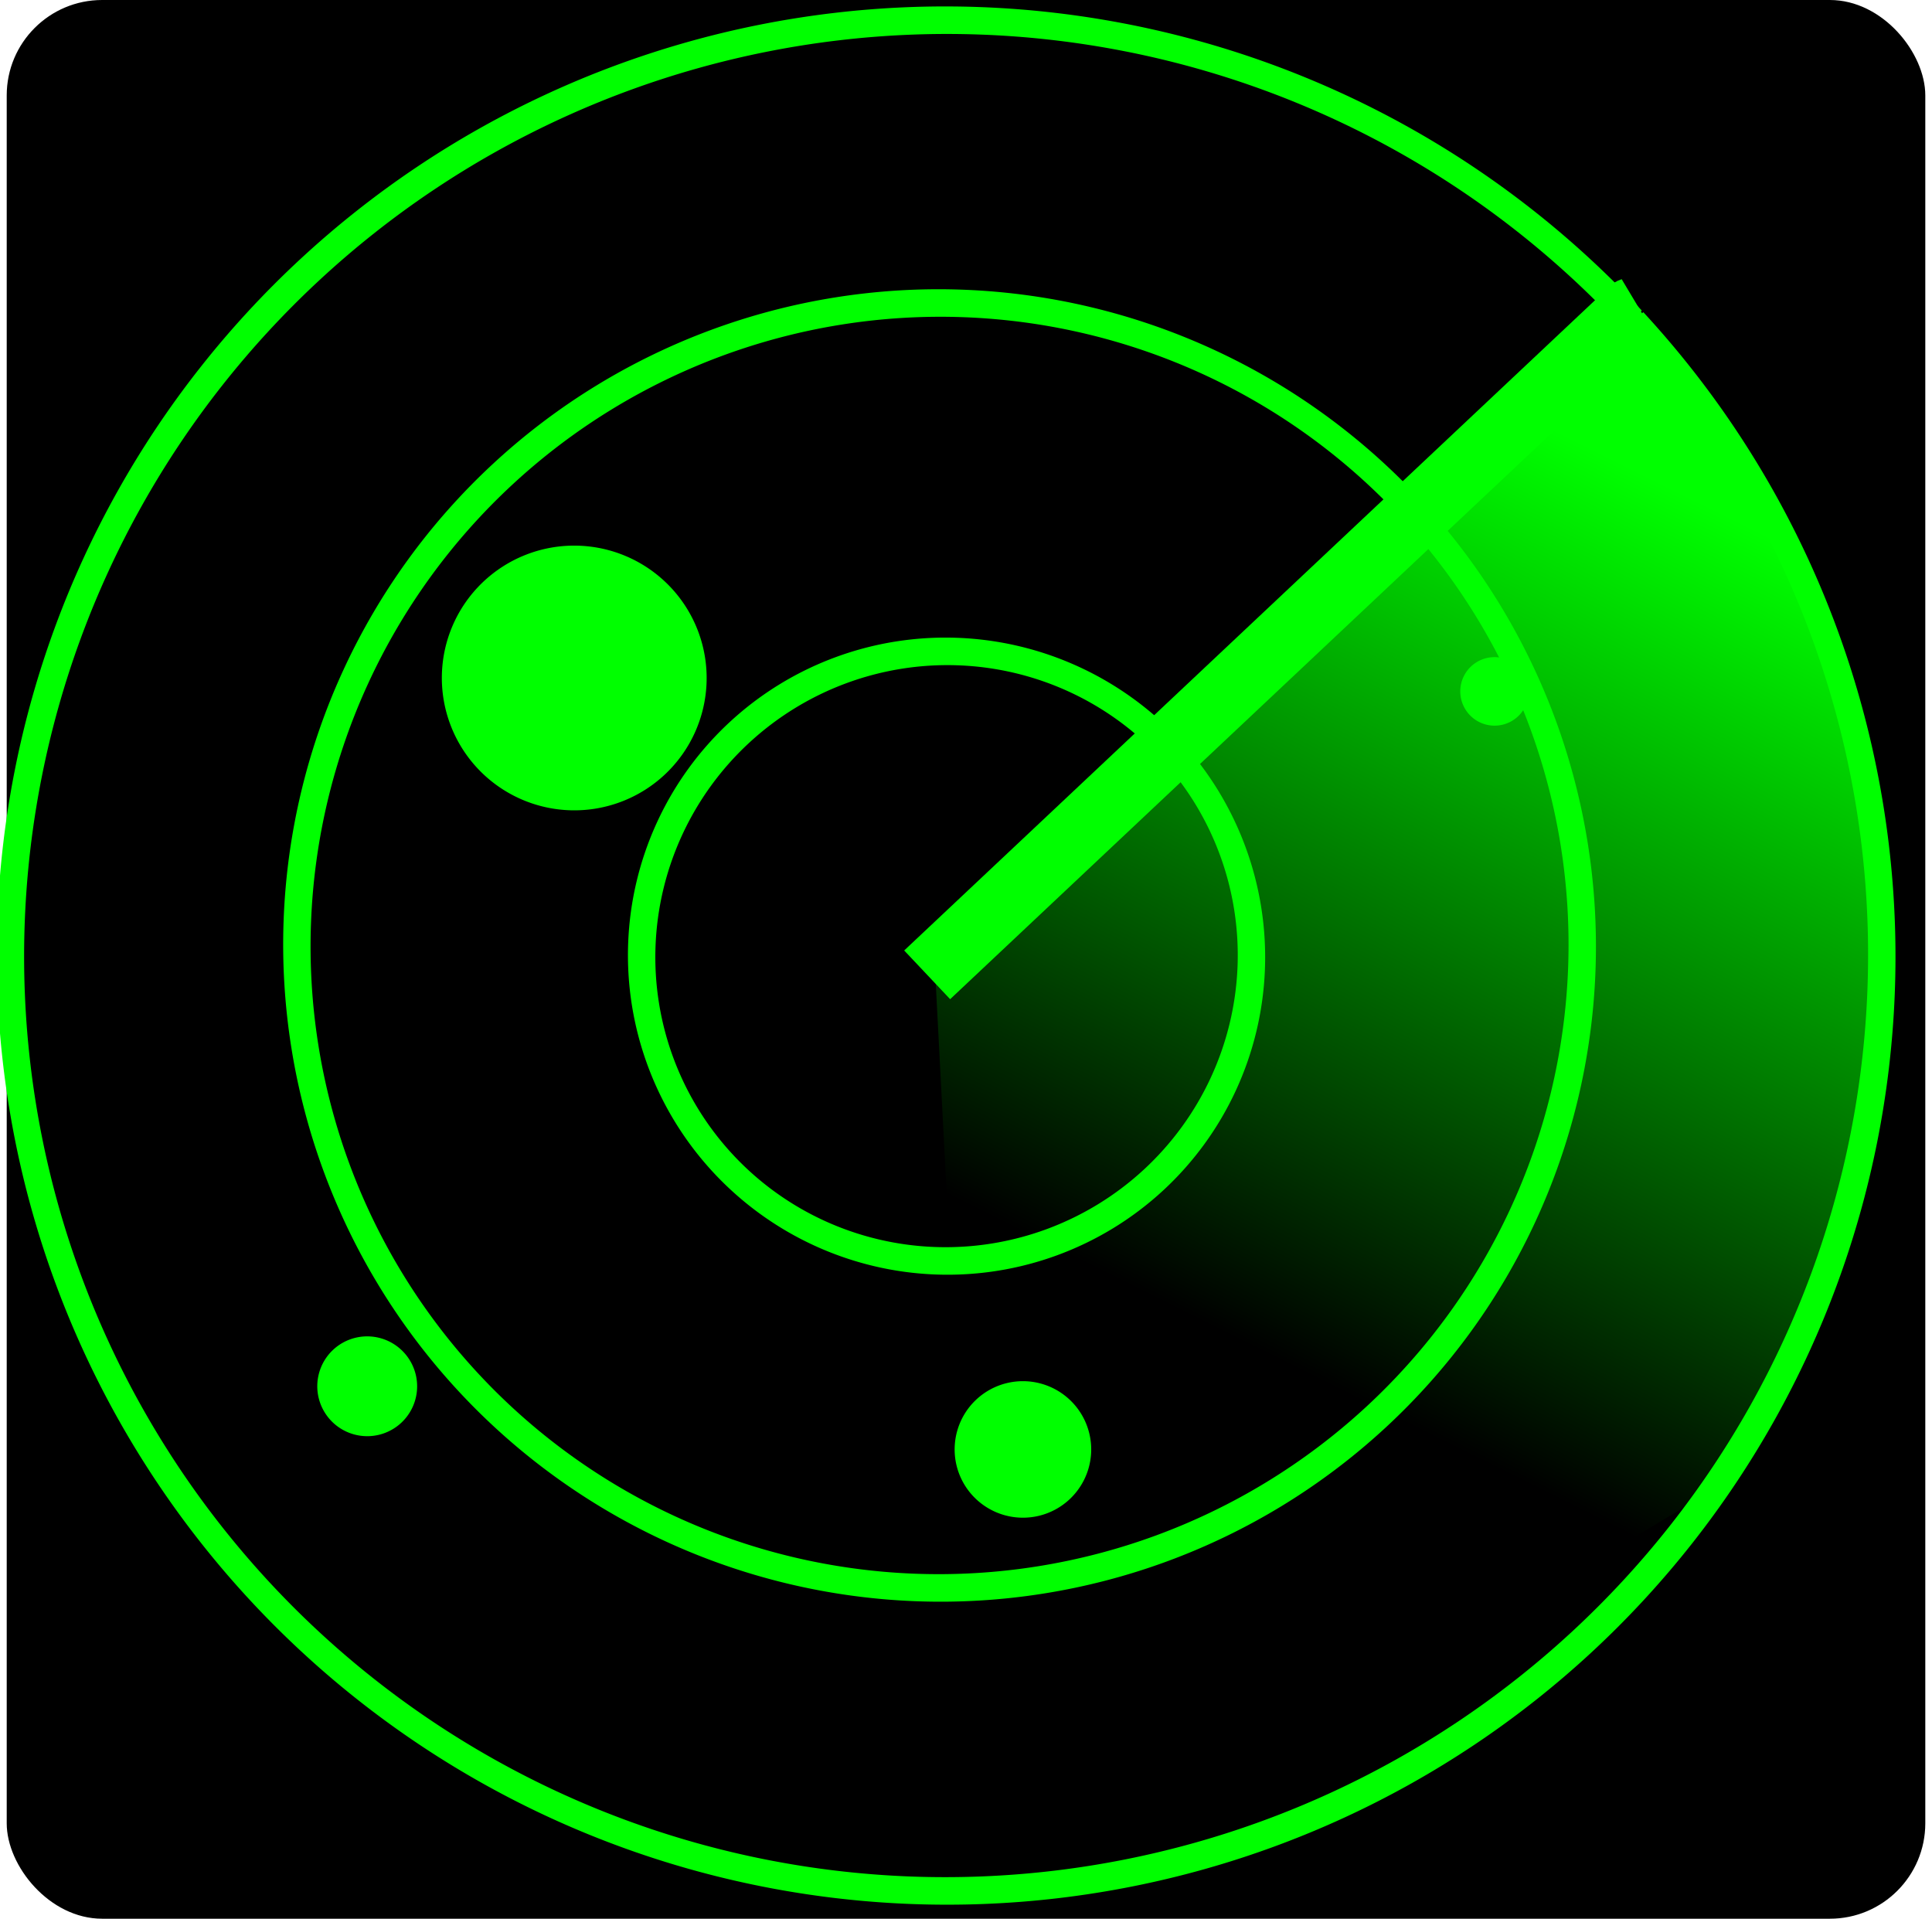
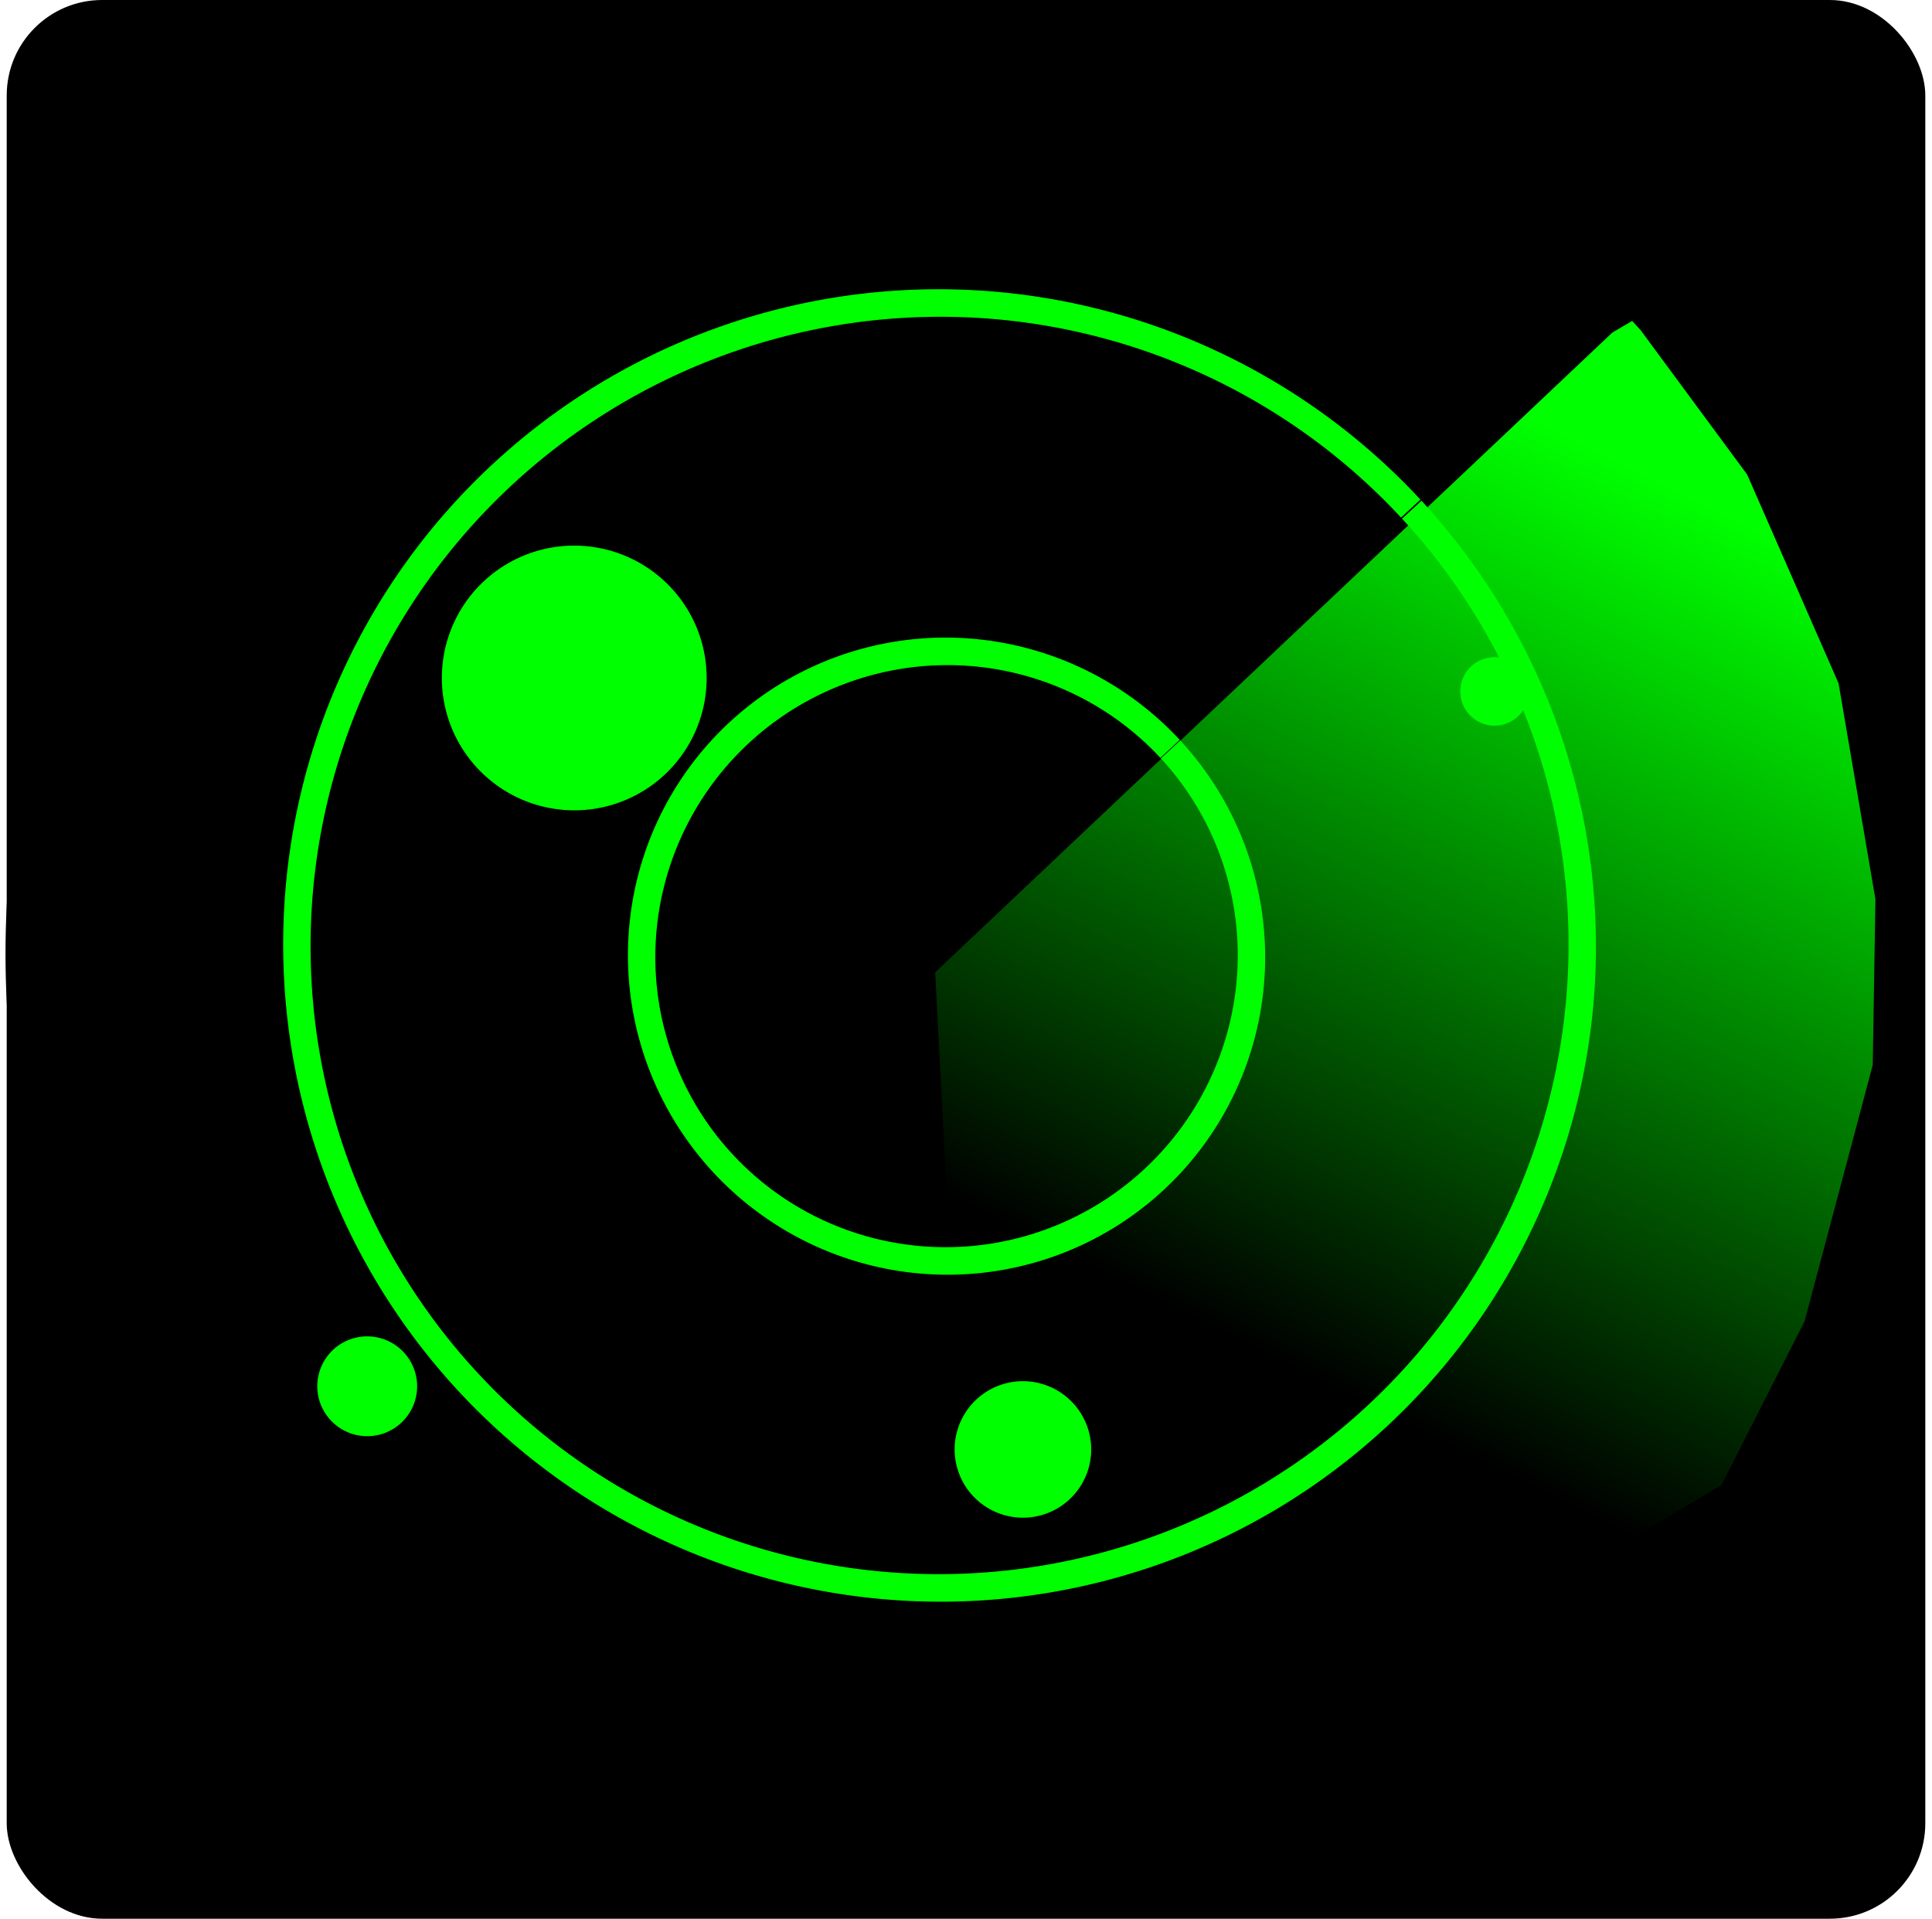
<svg xmlns="http://www.w3.org/2000/svg" xmlns:ns1="http://sodipodi.sourceforge.net/DTD/sodipodi-0.dtd" xmlns:ns2="http://www.inkscape.org/namespaces/inkscape" xmlns:xlink="http://www.w3.org/1999/xlink" width="140.979" height="140" id="svg6625" ns1:version="0.32" ns2:version="0.46" ns1:docname="Radar_Screen.svg" ns2:output_extension="org.inkscape.output.svg.inkscape" version="1.0">
  <defs id="defs6627">
    <filter ns2:collect="always" id="filter15564" x="-0.613" width="2.226" y="-0.715" height="2.43">
      <feGaussianBlur ns2:collect="always" stdDeviation="1.277" id="feGaussianBlur15566" />
    </filter>
    <filter ns2:collect="always" id="filter15480" x="-0.516" width="2.032" y="-0.602" height="2.204">
      <feGaussianBlur ns2:collect="always" stdDeviation="1.075" id="feGaussianBlur15482" />
    </filter>
    <filter ns2:collect="always" id="filter15624" x="-0.498" width="1.996" y="-0.581" height="2.162">
      <feGaussianBlur ns2:collect="always" stdDeviation="1.038" id="feGaussianBlur15626" />
    </filter>
    <linearGradient ns2:collect="always" id="linearGradient15630">
      <stop style="stop-color:#00ff00;stop-opacity:1;" offset="0" id="stop15632" />
      <stop style="stop-color:#00ff00;stop-opacity:0;" offset="1" id="stop15634" />
    </linearGradient>
    <linearGradient ns2:collect="always" xlink:href="#linearGradient15630" id="linearGradient8289" gradientUnits="userSpaceOnUse" gradientTransform="matrix(1.096,0,0,1.002,-65.925,308.367)" x1="3142.322" y1="565.893" x2="3077.958" y2="589.821" />
    <filter ns2:collect="always" id="filter15696" x="-0.033" width="1.067" y="-0.434" height="1.869">
      <feGaussianBlur ns2:collect="always" stdDeviation="6.728" id="feGaussianBlur15698" />
    </filter>
    <ns2:perspective ns1:type="inkscape:persp3d" ns2:vp_x="0 : 526.18109 : 1" ns2:vp_y="0 : 1000 : 0" ns2:vp_z="744.09448 : 526.18109 : 1" ns2:persp3d-origin="372.04724 : 350.78739 : 1" id="perspective6633" />
  </defs>
  <ns1:namedview id="base" pagecolor="#ffffff" bordercolor="#666666" borderopacity="1.0" ns2:pageopacity="0.0" ns2:pageshadow="2" ns2:zoom="1.4" ns2:cx="150.81113" ns2:cy="77.721377" ns2:document-units="px" ns2:current-layer="g14847" showgrid="false" ns2:window-width="1091" ns2:window-height="669" ns2:window-x="115" ns2:window-y="115" />
  <g ns2:label="Calque 1" ns2:groupmode="layer" id="layer1" transform="translate(-320.939,-433.791)">
    <g id="g2426" ns2:export-filename="C:\dev\resources\Logos\Website stuff\radar_screen.png" ns2:export-xdpi="95.760002" ns2:export-ydpi="95.760002">
      <rect ry="6.964" rx="6.964" y="433.791" x="321.429" height="140" width="140" id="rect6661" style="opacity:1;fill:#000000;fill-opacity:1;fill-rule:nonzero;stroke:none;stroke-width:0.325;stroke-linecap:butt;stroke-linejoin:miter;marker:none;marker-start:none;marker-mid:none;marker-end:none;stroke-miterlimit:4;stroke-dasharray:none;stroke-dashoffset:0;stroke-opacity:1;visibility:visible;display:inline;overflow:visible;enable-background:accumulate" />
      <g transform="matrix(0.929,0,0,0.998,-2692.773,-376.698)" id="g14847">
        <g id="g14869" transform="matrix(0.734,-0.632,0.73,0.734,239.004,2331.916)">
          <g transform="matrix(0.153,0,0,0.153,2894.987,927.501)" id="g15080">
            <path ns1:type="arc" style="opacity:1;fill:#000000;fill-opacity:1;fill-rule:nonzero;stroke:#000000;stroke-width:0.435;stroke-linecap:butt;stroke-linejoin:miter;marker:none;marker-start:none;marker-mid:none;marker-end:none;stroke-miterlimit:4;stroke-dasharray:none;stroke-dashoffset:0;stroke-opacity:1;visibility:visible;display:inline;overflow:visible;enable-background:accumulate" id="path14839" ns1:cx="2493.0564" ns1:cy="-316.54987" ns1:rx="145.46196" ns1:ry="135.36044" d="M 2638.518,-316.55 A 145.462,135.36 0 1 1 2638.518,-316.861" transform="matrix(3.319,0,0,3.319,-5506.508,752.239)" ns1:start="0" ns1:end="6.2808901" ns1:open="true" />
-             <path ns1:type="arc" style="opacity:1;fill:none;fill-opacity:1;fill-rule:nonzero;stroke:#00ff00;stroke-width:0.904;stroke-linecap:butt;stroke-linejoin:miter;marker:none;marker-start:none;marker-mid:none;marker-end:none;stroke-miterlimit:4;stroke-dasharray:none;stroke-dashoffset:0;stroke-opacity:1;visibility:visible;display:inline;overflow:visible;enable-background:accumulate" id="path14841" ns1:cx="2493.0564" ns1:cy="-316.54987" ns1:rx="145.46196" ns1:ry="135.36044" d="M 2638.518,-316.55 A 145.462,135.36 0 1 1 2638.518,-316.861" transform="matrix(3.319,0,0,3.319,-5506.508,752.239)" ns1:start="0" ns1:end="6.2808901" ns1:open="true" />
            <path ns1:type="arc" style="opacity:1;fill:none;fill-opacity:1;fill-rule:nonzero;stroke:#00ff00;stroke-width:12.624;stroke-linecap:butt;stroke-linejoin:miter;marker:none;marker-start:none;marker-mid:none;marker-end:none;stroke-miterlimit:4;stroke-dasharray:none;stroke-dashoffset:0;stroke-opacity:1;visibility:visible;display:inline;overflow:visible;enable-background:accumulate" id="path14861" ns1:cx="2493.0564" ns1:cy="-316.54987" ns1:rx="145.46196" ns1:ry="135.36044" d="M 2638.518,-316.55 A 145.462,135.36 0 1 1 2638.518,-316.861" transform="matrix(1.076,0,0,1.076,84.27,42.363)" ns1:start="0" ns1:end="6.2808901" ns1:open="true" />
            <path ns1:type="arc" style="opacity:1;fill:none;fill-opacity:1;fill-rule:nonzero;stroke:#00ff00;stroke-width:5.989;stroke-linecap:butt;stroke-linejoin:miter;marker:none;marker-start:none;marker-mid:none;marker-end:none;stroke-miterlimit:4;stroke-dasharray:none;stroke-dashoffset:0;stroke-opacity:1;visibility:visible;display:inline;overflow:visible;enable-background:accumulate" id="path14865" ns1:cx="2493.0564" ns1:cy="-316.54987" ns1:rx="145.46196" ns1:ry="135.36044" d="M 2638.518,-316.55 A 145.462,135.36 0 1 1 2638.518,-316.861" transform="matrix(2.268,0,0,2.268,-2886.357,413.861)" ns1:start="0" ns1:end="6.2808901" ns1:open="true" />
-             <path ns1:type="arc" style="opacity:1;fill:none;fill-opacity:1;fill-rule:nonzero;stroke:#00ff00;stroke-width:4.114;stroke-linecap:butt;stroke-linejoin:miter;marker:none;marker-start:none;marker-mid:none;marker-end:none;stroke-miterlimit:4;stroke-dasharray:none;stroke-dashoffset:0;stroke-opacity:1;visibility:visible;display:inline;overflow:visible;enable-background:accumulate" id="path14867" ns1:cx="2493.0564" ns1:cy="-316.54987" ns1:rx="145.46196" ns1:ry="135.36044" d="M 2638.518,-316.55 A 145.462,135.36 0 1 1 2638.518,-316.861" transform="matrix(3.302,0,0,3.302,-5465.232,746.998)" ns1:start="0" ns1:end="6.2808901" ns1:open="true" />
-             <path style="fill:#00b801;fill-opacity:1;fill-rule:evenodd;stroke:#00ff00;stroke-width:32.713;stroke-linecap:butt;stroke-linejoin:miter;stroke-miterlimit:4;stroke-dasharray:none;stroke-opacity:1;filter:url(#filter15696)" d="M 2575.889,-605.453 L 3018.336,-609.494 L 3018.336,-609.494 C 3025.407,-610.504 3022.376,-609.494 3027.427,-608.484" id="path14940" transform="matrix(1.109,0,0,0.978,-103.681,293.982)" ns1:nodetypes="cccc" />
          </g>
          <path ns1:nodetypes="ccccccccccc" id="path15628" d="M 3389.966,881.431 L 3316.79,882.146 L 3268.729,935.804 L 3334.769,948.682 L 3348.274,944.031 L 3365.891,933.657 L 3374.894,924.893 L 3384.29,911.479 L 3390.162,895.739 L 3391.728,882.683 L 3391.728,881.788" style="fill:url(#linearGradient8289);fill-opacity:1;fill-rule:evenodd;stroke:none;stroke-width:1px;stroke-linecap:butt;stroke-linejoin:miter;stroke-opacity:1" />
          <path ns1:open="true" ns1:end="6.2596405" ns1:start="0" transform="matrix(1.568,0,0,1.703,-1515.404,-111.593)" d="M 3049.286,580 A 2.5,2.143 0 1 1 3049.285,579.95" ns1:ry="2.1428571" ns1:rx="2.5" ns1:cy="580" ns1:cx="3046.7856" id="path15090" style="opacity:1;fill:#00ff00;fill-opacity:1;fill-rule:nonzero;stroke:none;stroke-width:20;stroke-linecap:butt;stroke-linejoin:miter;marker:none;marker-start:none;marker-mid:none;marker-end:none;stroke-miterlimit:4;stroke-dasharray:none;stroke-dashoffset:0;stroke-opacity:1;visibility:visible;display:inline;overflow:visible;filter:url(#filter15624);enable-background:accumulate" ns1:type="arc" />
          <path ns1:open="true" ns1:end="6.2596405" ns1:start="0" transform="matrix(1.076,0,0,1.169,85.684,216.804)" d="M 3049.286,580 A 2.5,2.143 0 1 1 3049.285,579.95" ns1:ry="2.1428571" ns1:rx="2.5" ns1:cy="580" ns1:cx="3046.7856" id="path15360" style="opacity:1;fill:#00ff00;fill-opacity:1;fill-rule:nonzero;stroke:none;stroke-width:20;stroke-linecap:butt;stroke-linejoin:miter;marker:none;marker-start:none;marker-mid:none;marker-end:none;stroke-miterlimit:4;stroke-dasharray:none;stroke-dashoffset:0;stroke-opacity:1;visibility:visible;display:inline;overflow:visible;filter:url(#filter15480);enable-background:accumulate" ns1:type="arc" />
          <path ns1:open="true" ns1:end="6.2596405" ns1:start="0" transform="matrix(2.145,0,0,2.329,-3238.97,-438.744)" d="M 3049.286,580 A 2.5,2.143 0 1 1 3049.285,579.95" ns1:ry="2.1428571" ns1:rx="2.5" ns1:cy="580" ns1:cx="3046.7856" id="path15362" style="opacity:1;fill:#00ff00;fill-opacity:1;fill-rule:nonzero;stroke:none;stroke-width:20;stroke-linecap:butt;stroke-linejoin:miter;marker:none;marker-start:none;marker-mid:none;marker-end:none;stroke-miterlimit:4;stroke-dasharray:none;stroke-dashoffset:0;stroke-opacity:1;visibility:visible;display:inline;overflow:visible;filter:url(#filter15564);enable-background:accumulate" ns1:type="arc" />
          <path ns1:open="true" ns1:end="6.2596405" ns1:start="0" transform="matrix(4.159,0,0,4.516,-9359.893,-1770.895)" d="M 3049.286,580 A 2.5,2.143 0 1 1 3049.285,579.95" ns1:ry="2.1428571" ns1:rx="2.5" ns1:cy="580" ns1:cx="3046.7856" id="path15642" style="opacity:1;fill:#00ff00;fill-opacity:1;fill-rule:nonzero;stroke:none;stroke-width:20;stroke-linecap:butt;stroke-linejoin:miter;marker:none;marker-start:none;marker-mid:none;marker-end:none;stroke-miterlimit:4;stroke-dasharray:none;stroke-dashoffset:0;stroke-opacity:1;visibility:visible;display:inline;overflow:visible;filter:url(#filter15564);enable-background:accumulate" ns1:type="arc" />
        </g>
      </g>
    </g>
  </g>
</svg>